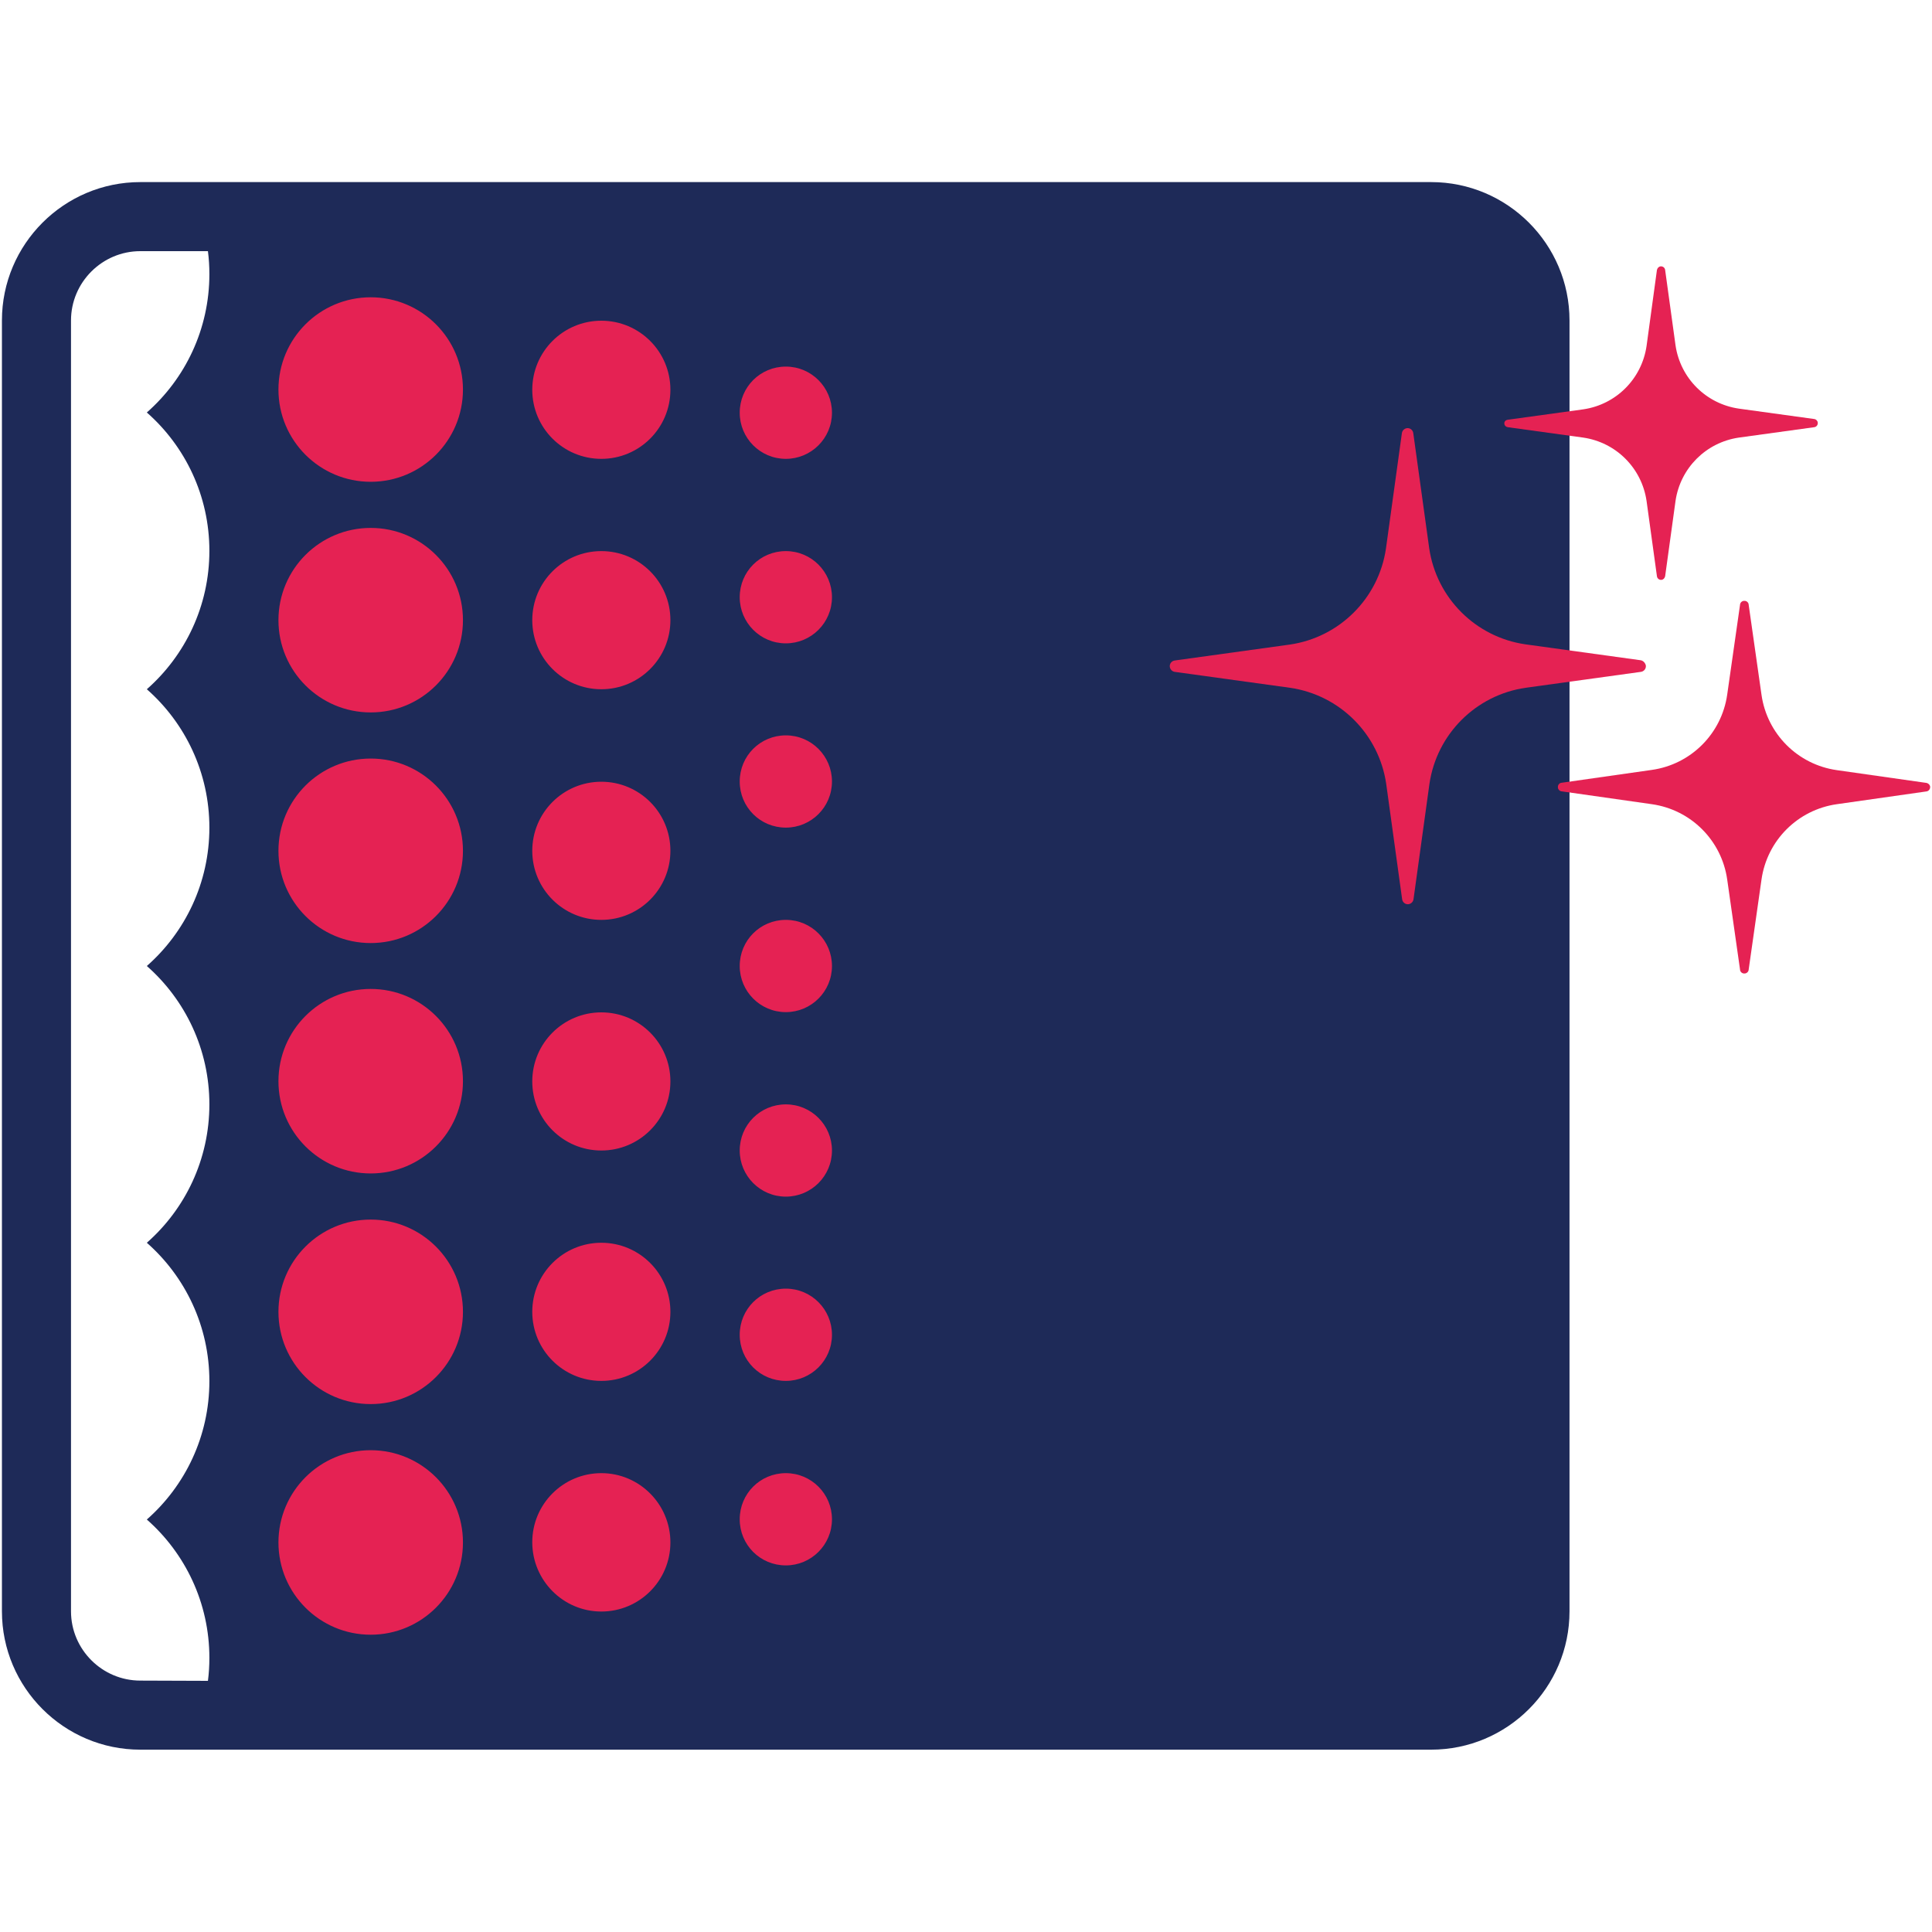
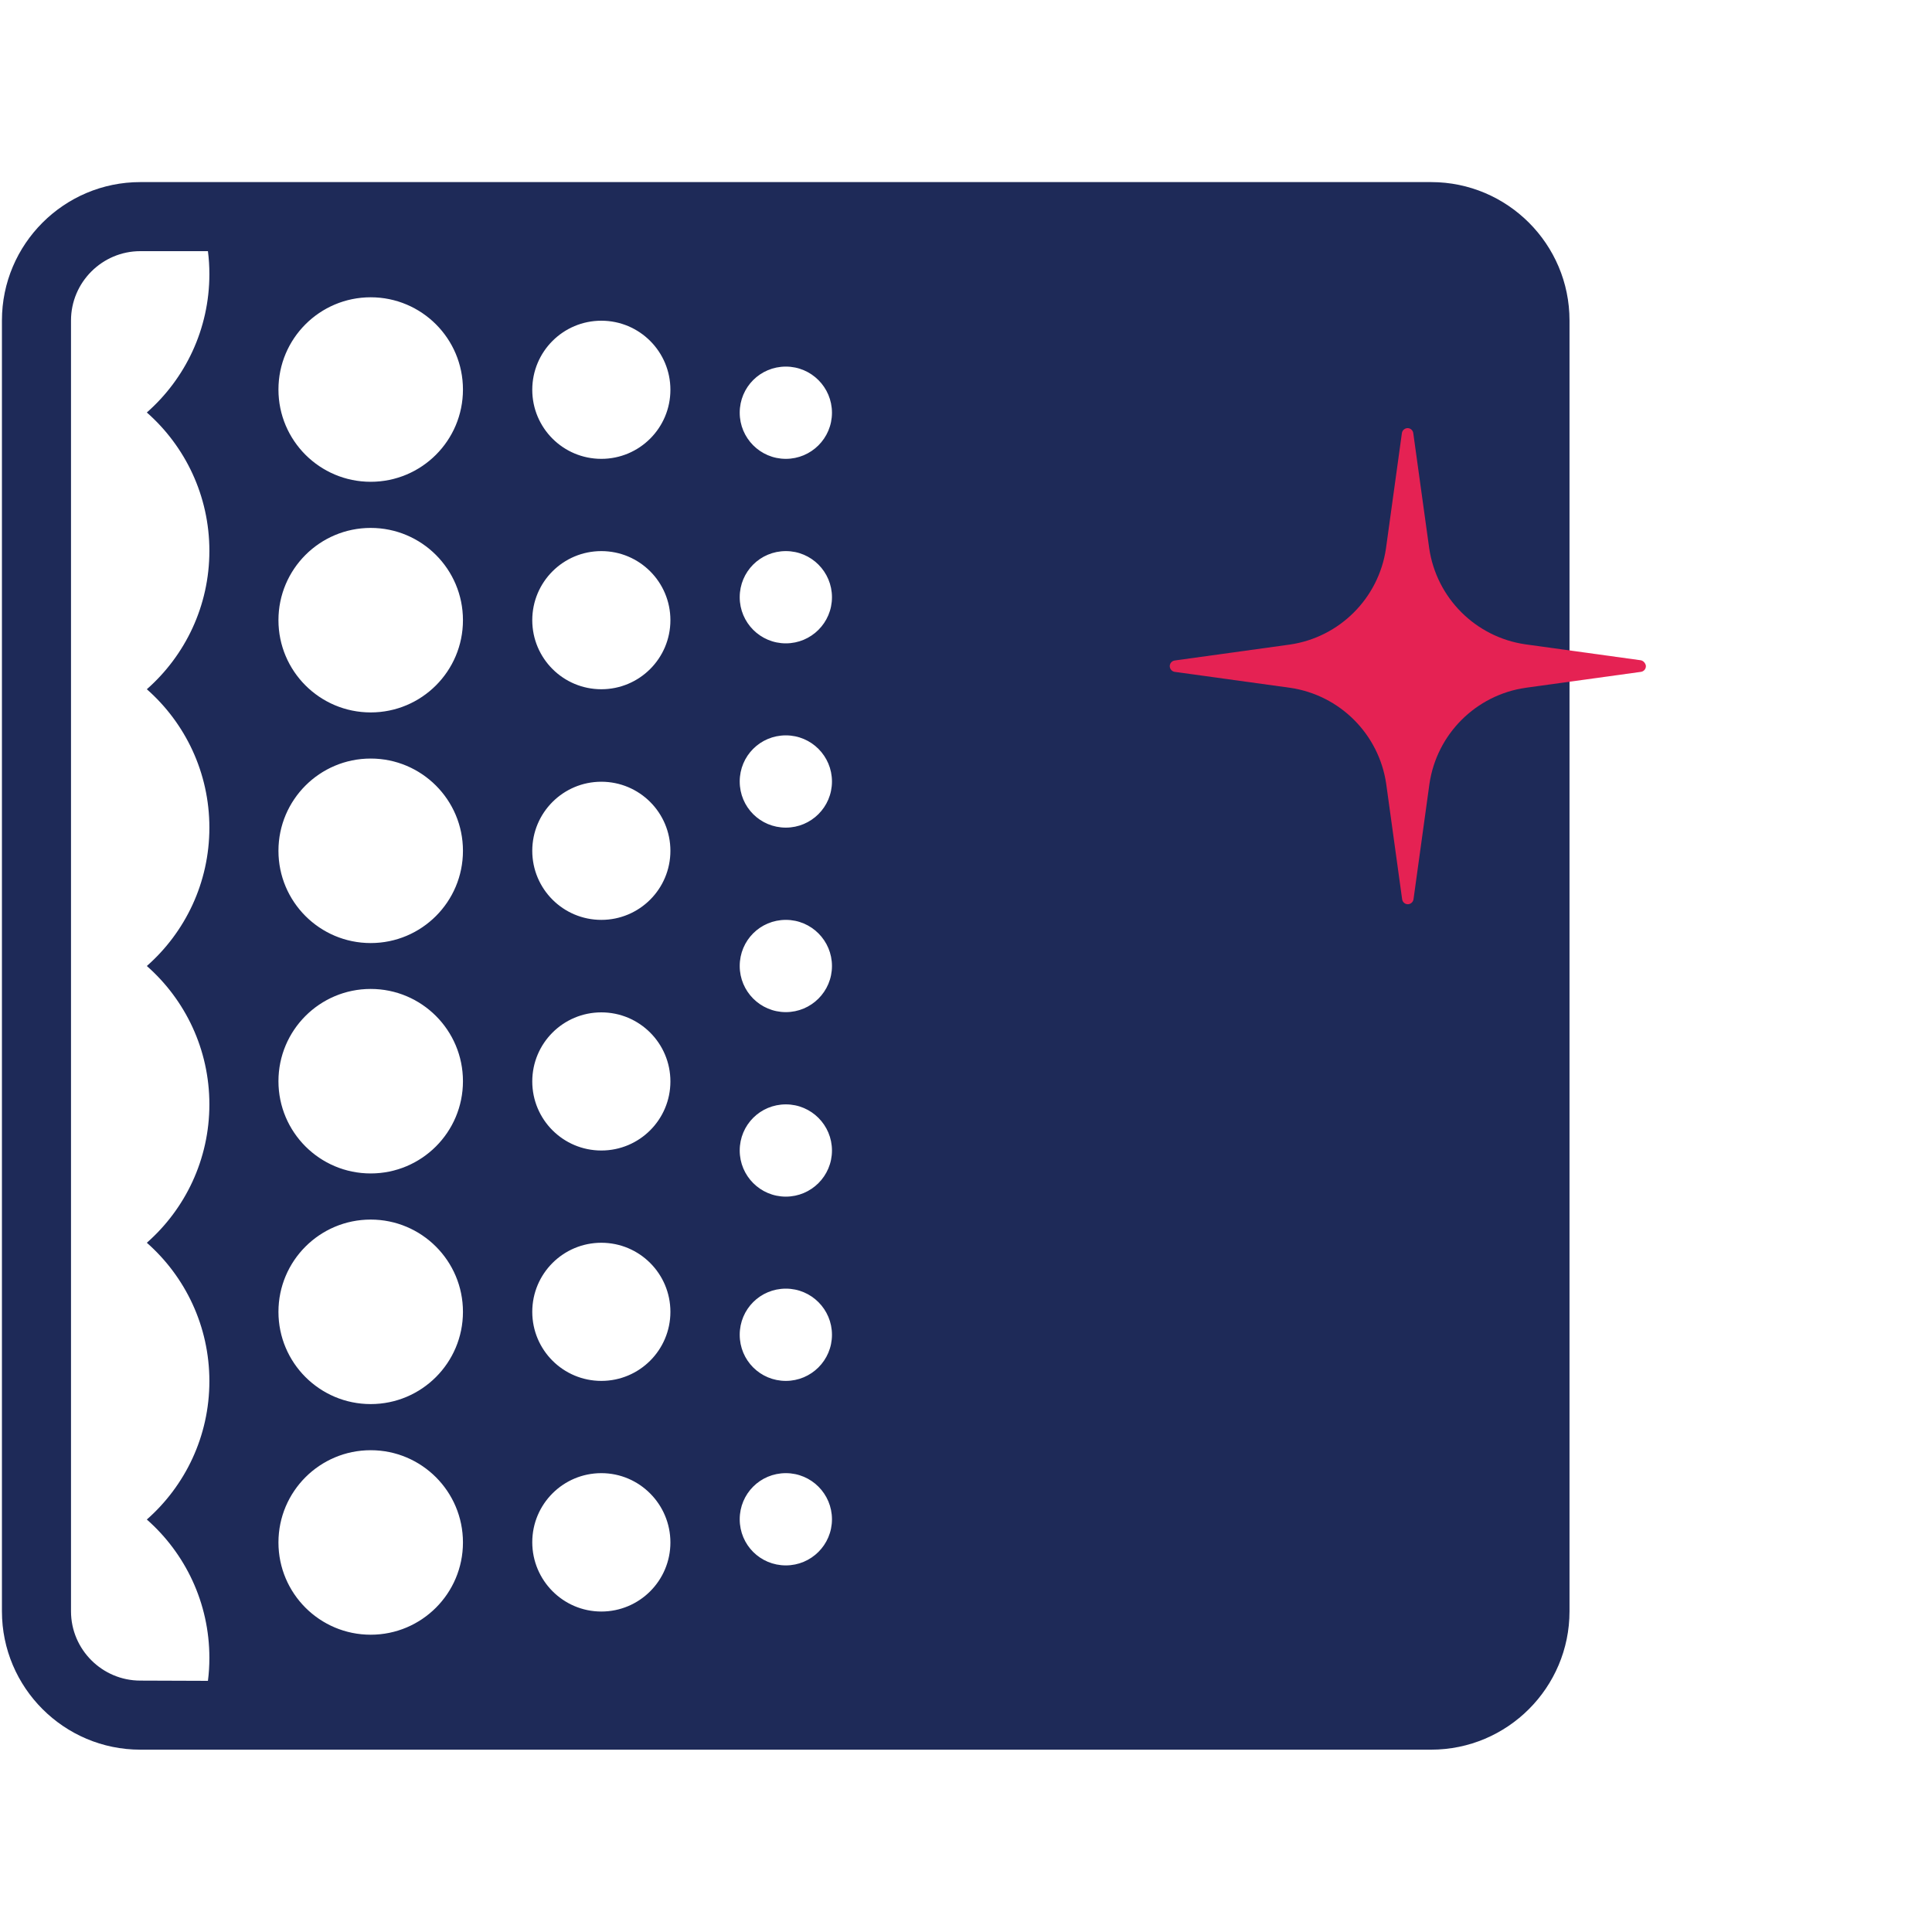
<svg xmlns="http://www.w3.org/2000/svg" version="1.1" id="Layer_1" x="0px" y="0px" viewBox="0 0 80 80" style="enable-background:new 0 0 80 80;" xml:space="preserve">
  <style type="text/css">
	.st0{fill:#E52253;}
	.st1{fill:#1E2A58;}
</style>
  <g>
    <g>
-       <rect x="10.04" y="11.88" class="st0" width="33.43" height="56.42" />
      <path class="st1" d="M0.08,13.27c0-3.16,2.57-5.73,5.73-5.73h53.45c3.16,0,5.73,2.57,5.73,5.73v53.45c0,3.16-2.57,5.73-5.73,5.73    H5.81c-3.16,0-5.73-2.57-5.73-5.73L0.08,13.27z M32.54,41.91c1.05,0,1.91-0.85,1.91-1.91c0-1.05-0.85-1.91-1.91-1.91    s-1.91,0.85-1.91,1.91C30.63,41.05,31.48,41.91,32.54,41.91z M24.9,38.09c1.58,0,2.86-1.28,2.86-2.86s-1.28-2.86-2.86-2.86    c-1.58,0-2.86,1.28-2.86,2.86S23.32,38.09,24.9,38.09z M32.54,34.27c1.05,0,1.91-0.85,1.91-1.91c0-1.05-0.85-1.91-1.91-1.91    s-1.91,0.85-1.91,1.91C30.63,33.42,31.48,34.27,32.54,34.27z M32.54,26.64c1.05,0,1.91-0.85,1.91-1.91c0-1.05-0.85-1.91-1.91-1.91    s-1.91,0.85-1.91,1.91C30.63,25.78,31.48,26.64,32.54,26.64z M32.54,64.82c1.05,0,1.91-0.85,1.91-1.91c0-1.05-0.85-1.91-1.91-1.91    s-1.91,0.85-1.91,1.91C30.63,63.97,31.48,64.82,32.54,64.82z M32.54,57.18c1.05,0,1.91-0.85,1.91-1.91c0-1.05-0.85-1.91-1.91-1.91    s-1.91,0.85-1.91,1.91C30.63,56.33,31.48,57.18,32.54,57.18z M32.54,49.55c1.05,0,1.91-0.85,1.91-1.91c0-1.05-0.85-1.91-1.91-1.91    s-1.91,0.85-1.91,1.91C30.63,48.69,31.48,49.55,32.54,49.55z M32.54,19c1.05,0,1.91-0.85,1.91-1.91c0-1.05-0.85-1.91-1.91-1.91    s-1.91,0.85-1.91,1.91C30.63,18.14,31.48,19,32.54,19z M24.9,28.54c1.58,0,2.86-1.28,2.86-2.86c0-1.58-1.28-2.86-2.86-2.86    c-1.58,0-2.86,1.28-2.86,2.86C22.04,27.26,23.32,28.54,24.9,28.54z M24.9,19c1.58,0,2.86-1.28,2.86-2.86    c0-1.58-1.28-2.86-2.86-2.86c-1.58,0-2.86,1.28-2.86,2.86C22.04,17.72,23.32,19,24.9,19z M24.9,66.73c1.58,0,2.86-1.28,2.86-2.86    S26.48,61,24.9,61c-1.58,0-2.86,1.28-2.86,2.86S23.32,66.73,24.9,66.73z M24.9,57.18c1.58,0,2.86-1.28,2.86-2.86    c0-1.58-1.28-2.86-2.86-2.86c-1.58,0-2.86,1.28-2.86,2.86C22.04,55.9,23.32,57.18,24.9,57.18z M24.9,47.64    c1.58,0,2.86-1.28,2.86-2.86c0-1.58-1.28-2.86-2.86-2.86c-1.58,0-2.86,1.28-2.86,2.86C22.04,46.36,23.32,47.64,24.9,47.64z     M15.35,39.05c2.11,0,3.82-1.71,3.82-3.82c0-2.11-1.71-3.82-3.82-3.82c-2.11,0-3.82,1.71-3.82,3.82    C11.53,37.34,13.24,39.05,15.35,39.05z M15.35,29.5c2.11,0,3.82-1.71,3.82-3.82c0-2.11-1.71-3.82-3.82-3.82    c-2.11,0-3.82,1.71-3.82,3.82C11.53,27.79,13.24,29.5,15.35,29.5z M15.35,19.95c2.11,0,3.82-1.71,3.82-3.82    c0-2.11-1.71-3.82-3.82-3.82c-2.11,0-3.82,1.71-3.82,3.82C11.53,18.24,13.24,19.95,15.35,19.95z M15.35,67.69    c2.11,0,3.82-1.71,3.82-3.82c0-2.11-1.71-3.82-3.82-3.82c-2.11,0-3.82,1.71-3.82,3.82C11.53,65.98,13.24,67.69,15.35,67.69z     M15.35,58.14c2.11,0,3.82-1.71,3.82-3.82c0-2.11-1.71-3.82-3.82-3.82c-2.11,0-3.82,1.71-3.82,3.82    C11.53,56.43,13.24,58.14,15.35,58.14z M15.35,48.59c2.11,0,3.82-1.71,3.82-3.82c0-2.11-1.71-3.82-3.82-3.82    c-2.11,0-3.82,1.71-3.82,3.82C11.53,46.88,13.24,48.59,15.35,48.59z M8.61,69.6c0.04-0.31,0.06-0.63,0.06-0.95    c0-2.28-1-4.33-2.59-5.73c1.59-1.4,2.59-3.45,2.59-5.73c0-2.28-1-4.33-2.59-5.73c1.59-1.4,2.59-3.45,2.59-5.73    c0-2.28-1-4.33-2.59-5.73c1.59-1.4,2.59-3.45,2.59-5.73c0-2.28-1-4.33-2.59-5.73c1.59-1.4,2.59-3.45,2.59-5.73    c0-2.28-1-4.33-2.59-5.73c1.59-1.4,2.59-3.45,2.59-5.73c0-0.32-0.02-0.64-0.06-0.95h-2.8c-1.58,0-2.87,1.29-2.87,2.87v53.45    c0,1.58,1.29,2.87,2.87,2.87L8.61,69.6z" />
    </g>
    <g>
      <path id="Path_527_00000000182828995954833280000001580692947163234731_" class="st0" d="M67.94,27.34l-4.78-0.66    c-2.06-0.3-3.68-1.92-3.98-3.98l-0.66-4.77c-0.02-0.13-0.14-0.22-0.27-0.2c-0.1,0.02-0.18,0.09-0.2,0.2l-0.66,4.78    c-0.3,2.06-1.92,3.68-3.98,3.98l-4.77,0.66c-0.13,0.02-0.22,0.14-0.2,0.27c0.02,0.1,0.09,0.18,0.2,0.2l4.78,0.66    c2.06,0.3,3.68,1.92,3.98,3.98l0.66,4.78c0.02,0.13,0.14,0.22,0.27,0.2c0.1-0.02,0.18-0.09,0.2-0.2l0.66-4.78    c0.3-2.06,1.92-3.68,3.98-3.98l4.78-0.66c0.13-0.02,0.22-0.14,0.2-0.27C68.12,27.44,68.04,27.36,67.94,27.34z" />
-       <path id="Path_528_00000029047420499920293180000003520381635159979954_" class="st0" d="M62.44,17.69l3.12,0.43    c1.36,0.2,2.42,1.26,2.62,2.62l0.43,3.12c0.01,0.09,0.09,0.16,0.19,0.15c0.08-0.01,0.13-0.07,0.15-0.15l0.43-3.12    c0.2-1.36,1.26-2.42,2.62-2.62l3.12-0.43c0.09-0.01,0.16-0.09,0.15-0.19c-0.01-0.08-0.07-0.14-0.15-0.15l-3.12-0.43    c-1.36-0.2-2.42-1.26-2.62-2.62l-0.43-3.12c-0.01-0.09-0.09-0.16-0.19-0.15c-0.08,0.01-0.13,0.07-0.15,0.15l-0.43,3.15    c-0.2,1.36-1.26,2.42-2.62,2.62l-3.12,0.43C62.24,17.4,62.24,17.66,62.44,17.69L62.44,17.69z" />
-       <path id="Path_529_00000143609757891760117630000014567475135728770730_" class="st0" d="M79.78,32.42l-3.72-0.53    c-1.62-0.23-2.89-1.5-3.12-3.12l-0.53-3.72c0-0.1-0.09-0.18-0.19-0.17c-0.09,0-0.17,0.08-0.17,0.17l-0.53,3.71    c-0.23,1.62-1.5,2.89-3.12,3.12l-3.72,0.53c-0.1,0-0.18,0.09-0.17,0.19c0,0.09,0.08,0.17,0.17,0.17l3.72,0.53    c1.62,0.23,2.89,1.5,3.12,3.12l0.53,3.72c0,0.1,0.09,0.18,0.19,0.17c0.09,0,0.17-0.08,0.17-0.17l0.53-3.72    c0.23-1.62,1.5-2.89,3.12-3.12l3.72-0.53c0.1-0.02,0.16-0.12,0.14-0.22C79.9,32.49,79.85,32.44,79.78,32.42z" />
    </g>
  </g>
</svg>